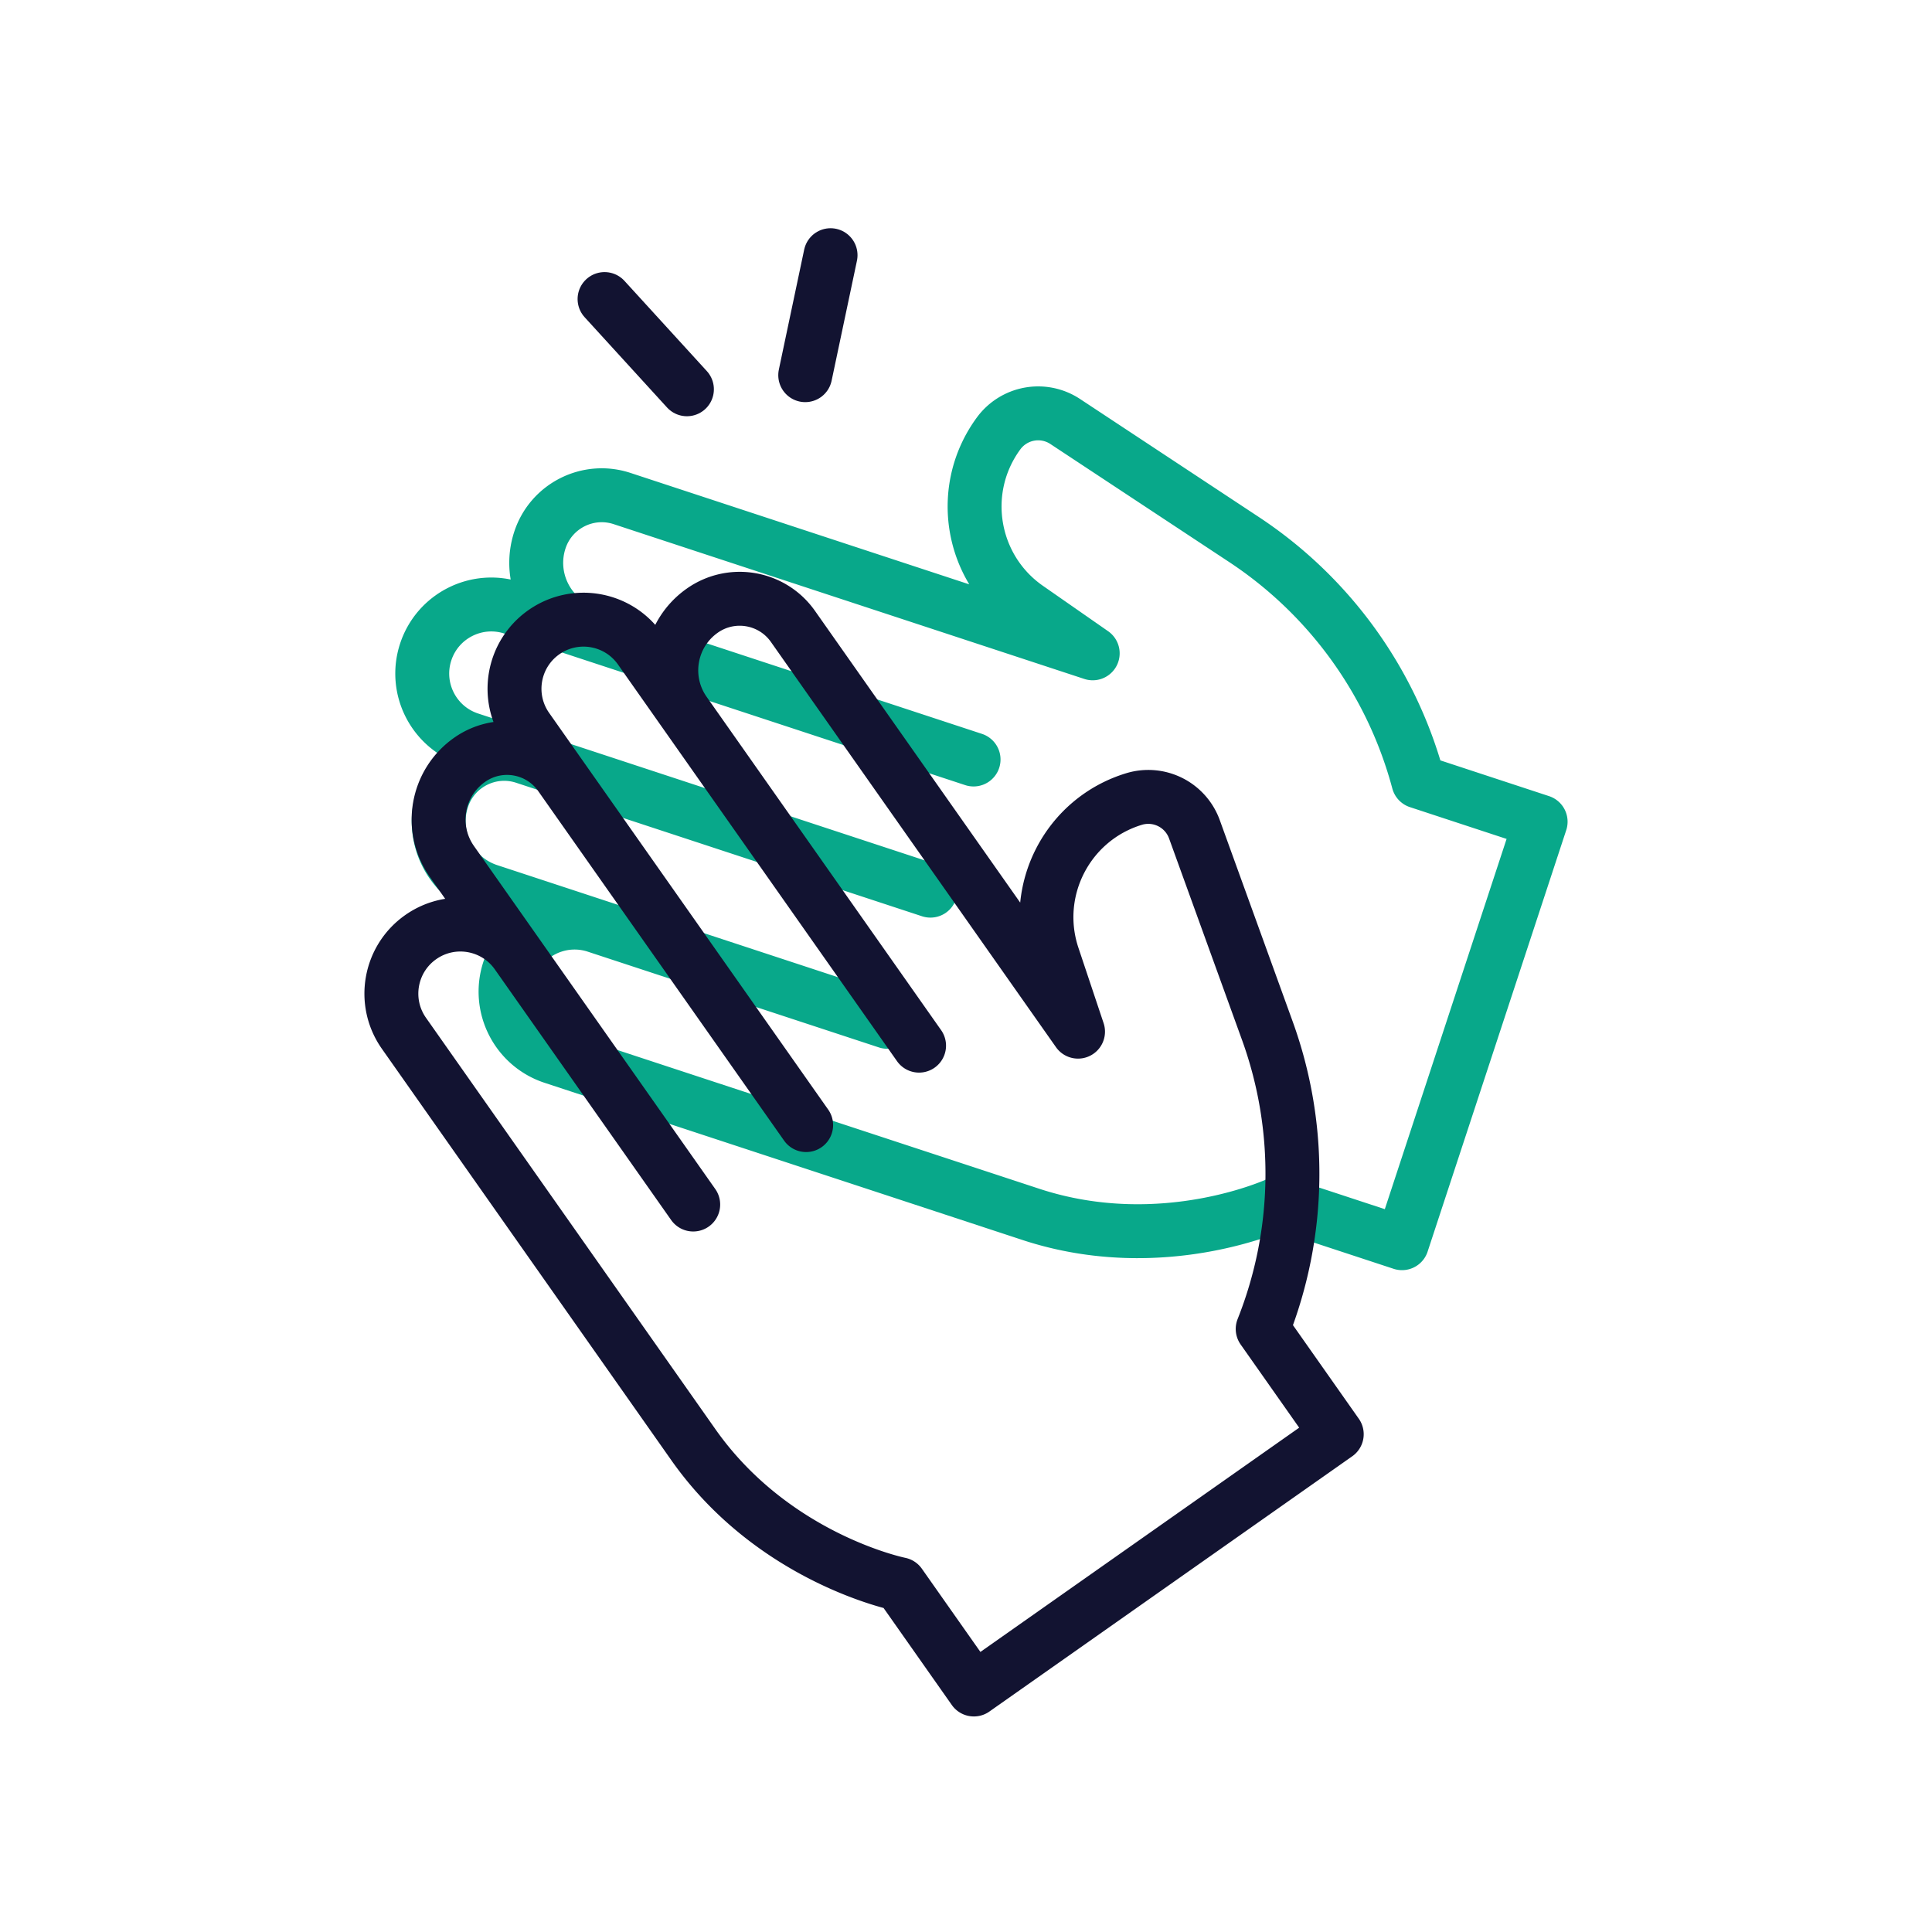
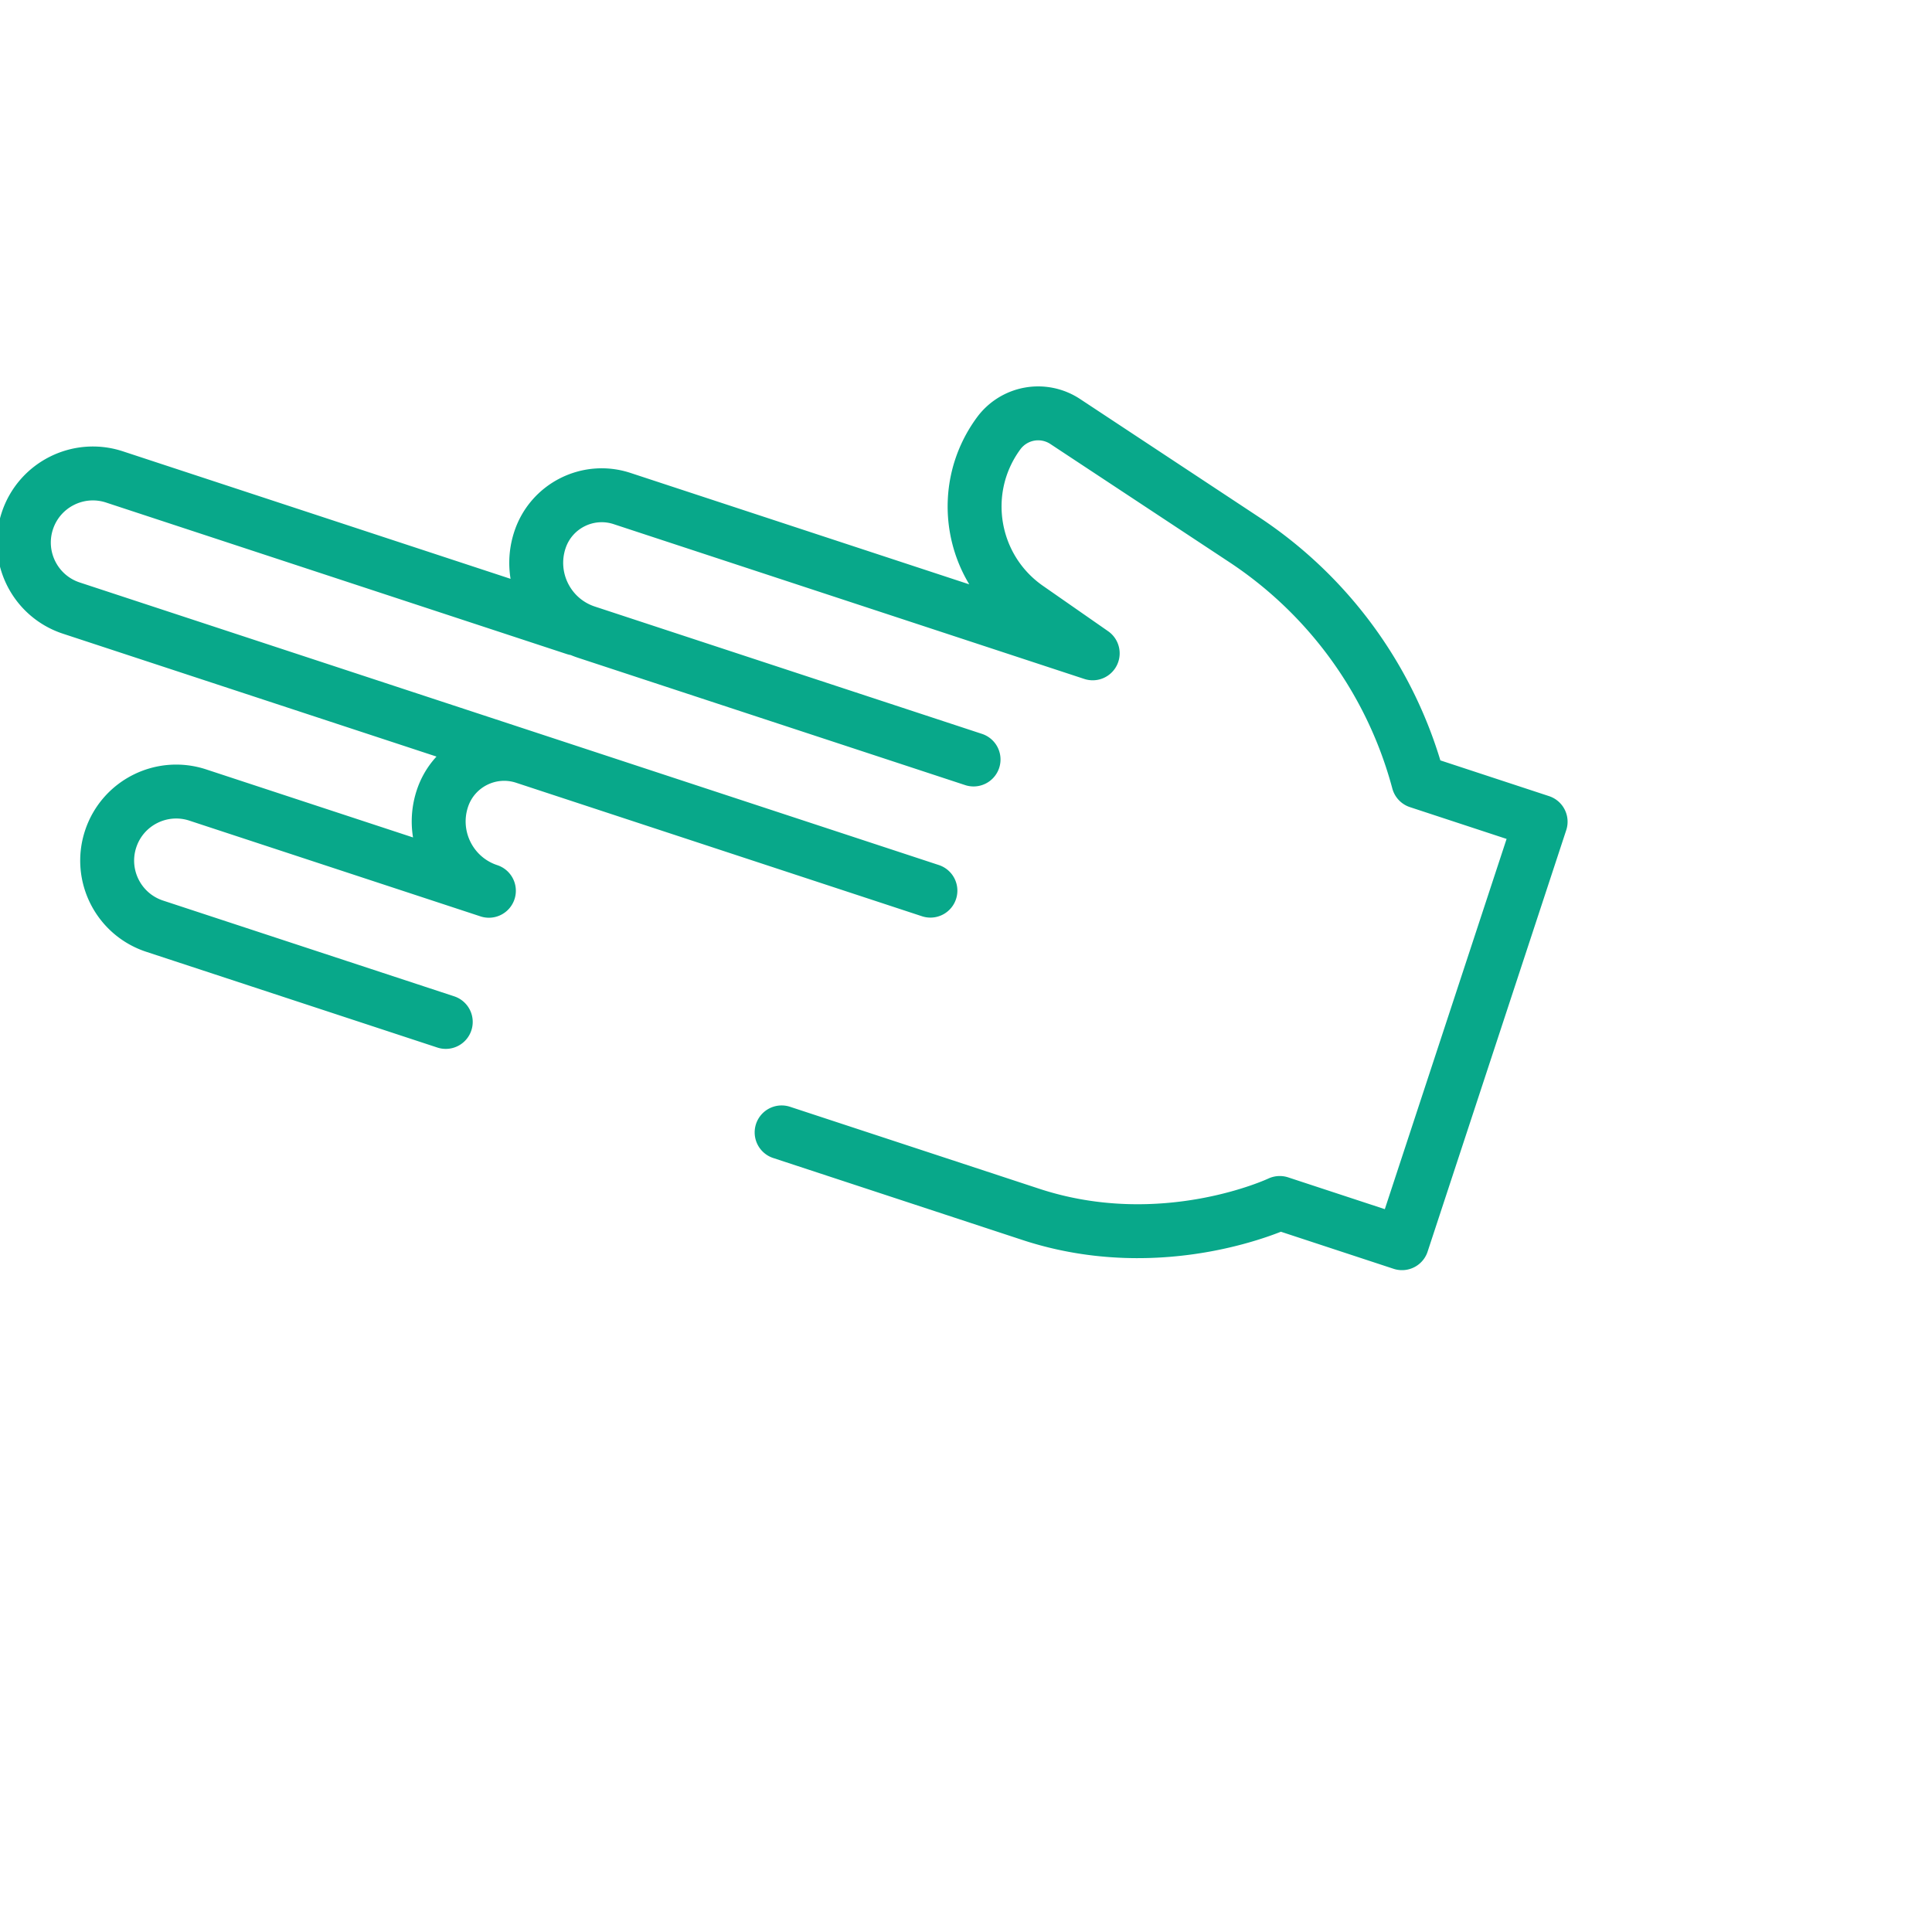
<svg xmlns="http://www.w3.org/2000/svg" width="430" height="430" viewbox="0 0 430 430">
  <g clip-path="url(#e)" id="gid1">
    <g clip-path="url(#h)" style="display:block" id="gid2">
      <g mask="url(#i)" style="display:block" id="gid3">
-         <path fill="none" stroke="#08A88A" stroke-linecap="round" stroke-linejoin="round" stroke-width="12" d="m212.368 135.269 30.831 10.14m0 0L228.7 135.313c-12.696-8.841-15.602-26.412-6.428-38.869 0 0 0 0 0 0a10.915 10.915 0 0 1 14.802-2.637l39.807 26.279a93.467 93.467 0 0 1 38.801 53.856l27.21 8.949-30.852 93.803-27.21-8.95s-25.848 12.253-55.407 2.531l-55.459-18.241m52.318-112.189-50.524-16.617-37.308-12.271c-7.599-2.499-15.787 1.635-18.286 9.234 0 0 0 0 0 0-2.803 8.523 1.833 17.704 10.356 20.507l34.469 11.337 51.692 17.001m-9.602 29.192-50.906-16.744-39.433-12.97c-7.599-2.499-15.787 1.635-18.286 9.234 0 0 0 0 0 0-2.803 8.523 1.833 17.704 10.356 20.507l44.63 14.679 44.038 14.485m0 0-43.51-14.311-21.281-6.999c-8.061-2.651-16.745 1.734-19.396 9.795 0 0 0 0 0 0-2.651 8.061 1.734 16.745 9.795 19.396l23.488 7.725 41.303 13.585m28.804-87.574-52.517-17.273-50.019-16.451c-8.061-2.651-16.745 1.734-19.396 9.795 0 0 0 0 0 0-2.651 8.061 1.734 16.745 9.795 19.396a8726420.63 8726420.63 0 0 0 102.535 33.725" class="secondary" id="pid1" />
+         <path fill="none" stroke="#08A88A" stroke-linecap="round" stroke-linejoin="round" stroke-width="12" d="m212.368 135.269 30.831 10.14m0 0L228.7 135.313c-12.696-8.841-15.602-26.412-6.428-38.869 0 0 0 0 0 0a10.915 10.915 0 0 1 14.802-2.637l39.807 26.279a93.467 93.467 0 0 1 38.801 53.856l27.21 8.949-30.852 93.803-27.21-8.95s-25.848 12.253-55.407 2.531l-55.459-18.241m52.318-112.189-50.524-16.617-37.308-12.271c-7.599-2.499-15.787 1.635-18.286 9.234 0 0 0 0 0 0-2.803 8.523 1.833 17.704 10.356 20.507l34.469 11.337 51.692 17.001m-9.602 29.192-50.906-16.744-39.433-12.97c-7.599-2.499-15.787 1.635-18.286 9.234 0 0 0 0 0 0-2.803 8.523 1.833 17.704 10.356 20.507m0 0-43.51-14.311-21.281-6.999c-8.061-2.651-16.745 1.734-19.396 9.795 0 0 0 0 0 0-2.651 8.061 1.734 16.745 9.795 19.396l23.488 7.725 41.303 13.585m28.804-87.574-52.517-17.273-50.019-16.451c-8.061-2.651-16.745 1.734-19.396 9.795 0 0 0 0 0 0-2.651 8.061 1.734 16.745 9.795 19.396a8726420.63 8726420.63 0 0 0 102.535 33.725" class="secondary" id="pid1" />
      </g>
-       <path fill="none" stroke="#121331" stroke-linecap="round" stroke-linejoin="round" stroke-width="12" d="M-27.238-34.935-8.564-8.389m0 0-5.6-16.758c-4.904-14.673 3.257-30.501 18.055-35.015 0 0 0 0 0 0a10.915 10.915 0 0 1 13.448 6.724l16.236 44.85a93.47 93.47 0 0 1-1.039 66.37l16.481 23.427-80.763 56.816-16.481-23.428s-28.051-5.608-45.954-31.058l-33.591-47.75m108.961-58.744-28.33-40.272-24.869-35.351c-4.603-6.543-13.638-8.116-20.181-3.513 0 0 0 0 0 0-7.338 5.162-9.102 15.295-3.94 22.633l22.882 32.527 29.305 41.657m-25.134 17.681L-96.76-26.945l-27.036-38.431c-4.603-6.543-13.638-8.116-20.181-3.513v.001c-7.338 5.162-9.102 15.295-3.94 22.633l28.127 39.983 25.579 36.359m0 0-29.097-41.361-10.147-14.424c-4.882-6.94-14.467-8.608-21.407-3.726 0 0 0 0 0 0-6.94 4.882-8.609 14.467-3.727 21.407l17.125 24.343 22.119 31.442m75.401-53.042-27.185-38.644-34.92-49.639c-4.882-6.94-14.467-8.608-21.407-3.726 0 0 0 0 0 0-6.94 4.882-8.609 14.467-3.727 21.407l33.315 47.357 28.79 40.926" class="primary" style="display:block" transform="translate(248.497 238.001)" id="pid2" />
-       <path fill="none" stroke="#121331" stroke-linecap="round" stroke-linejoin="round" stroke-width="12" d="m34.714 5.335 5.639-26.707M8.384 8.473-9.95-11.61" class="primary" style="display:block" transform="translate(144.503 78.168)" id="pid3" />
    </g>
  </g>
</svg>